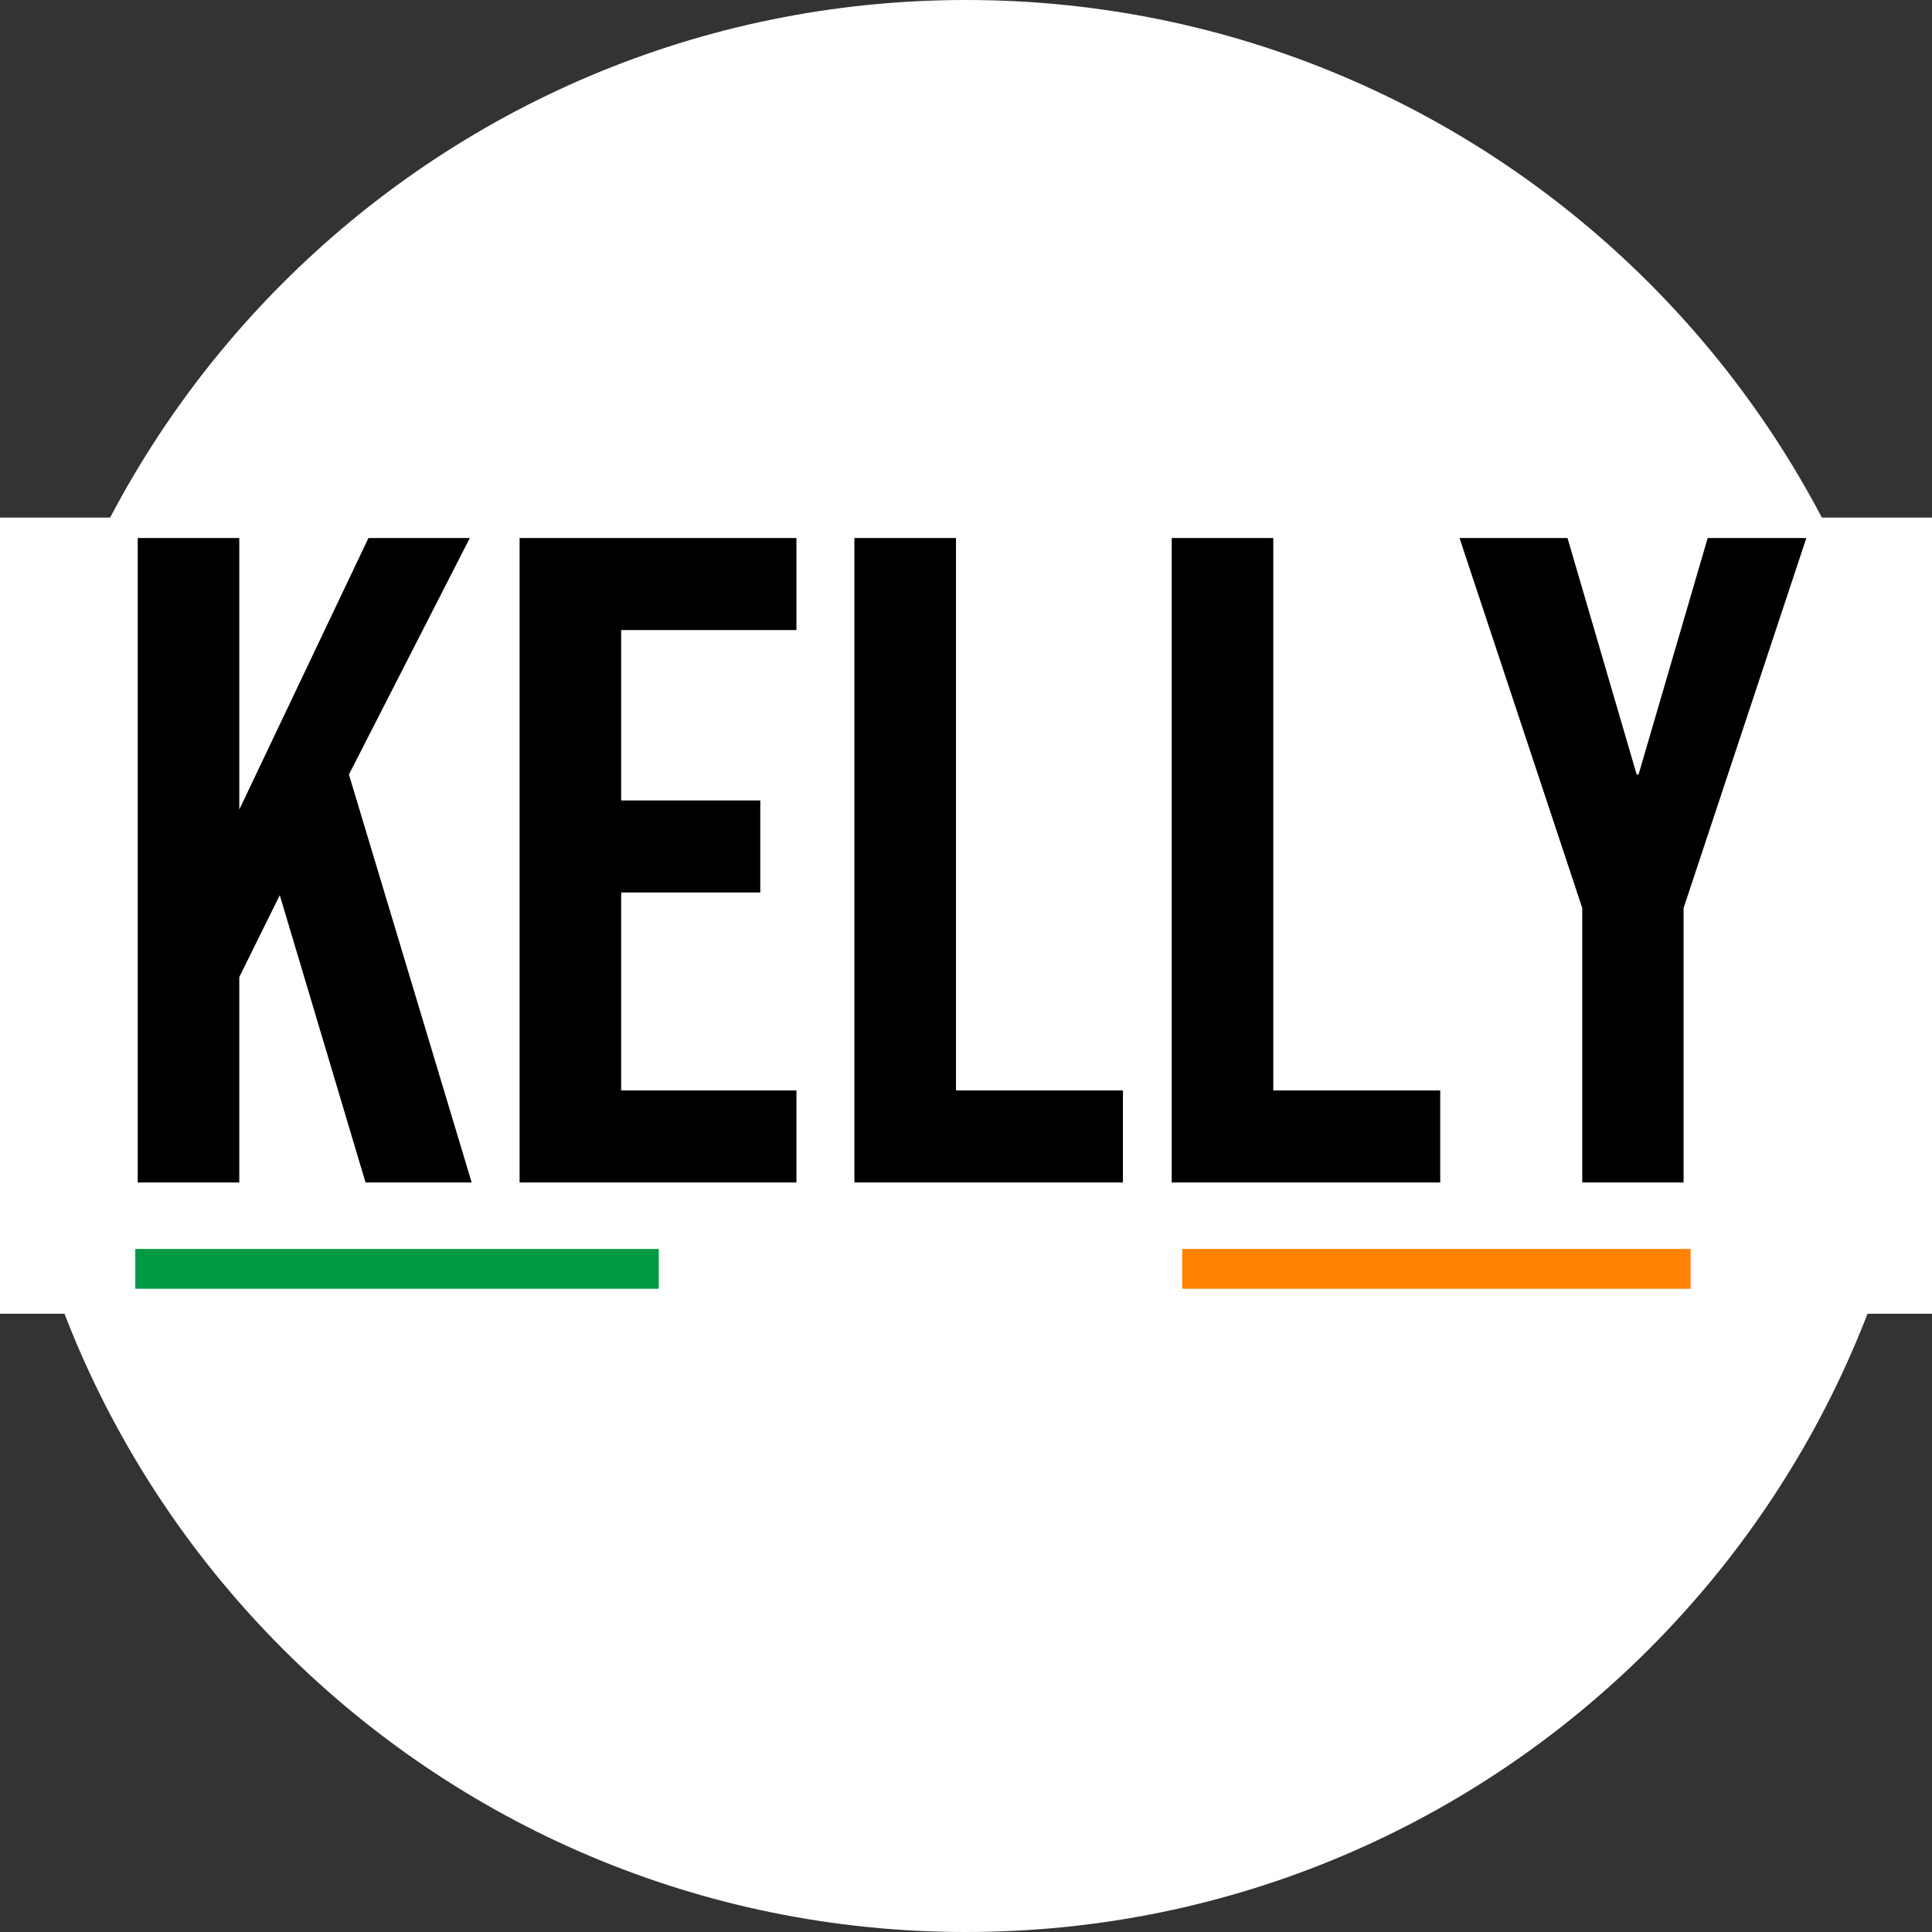
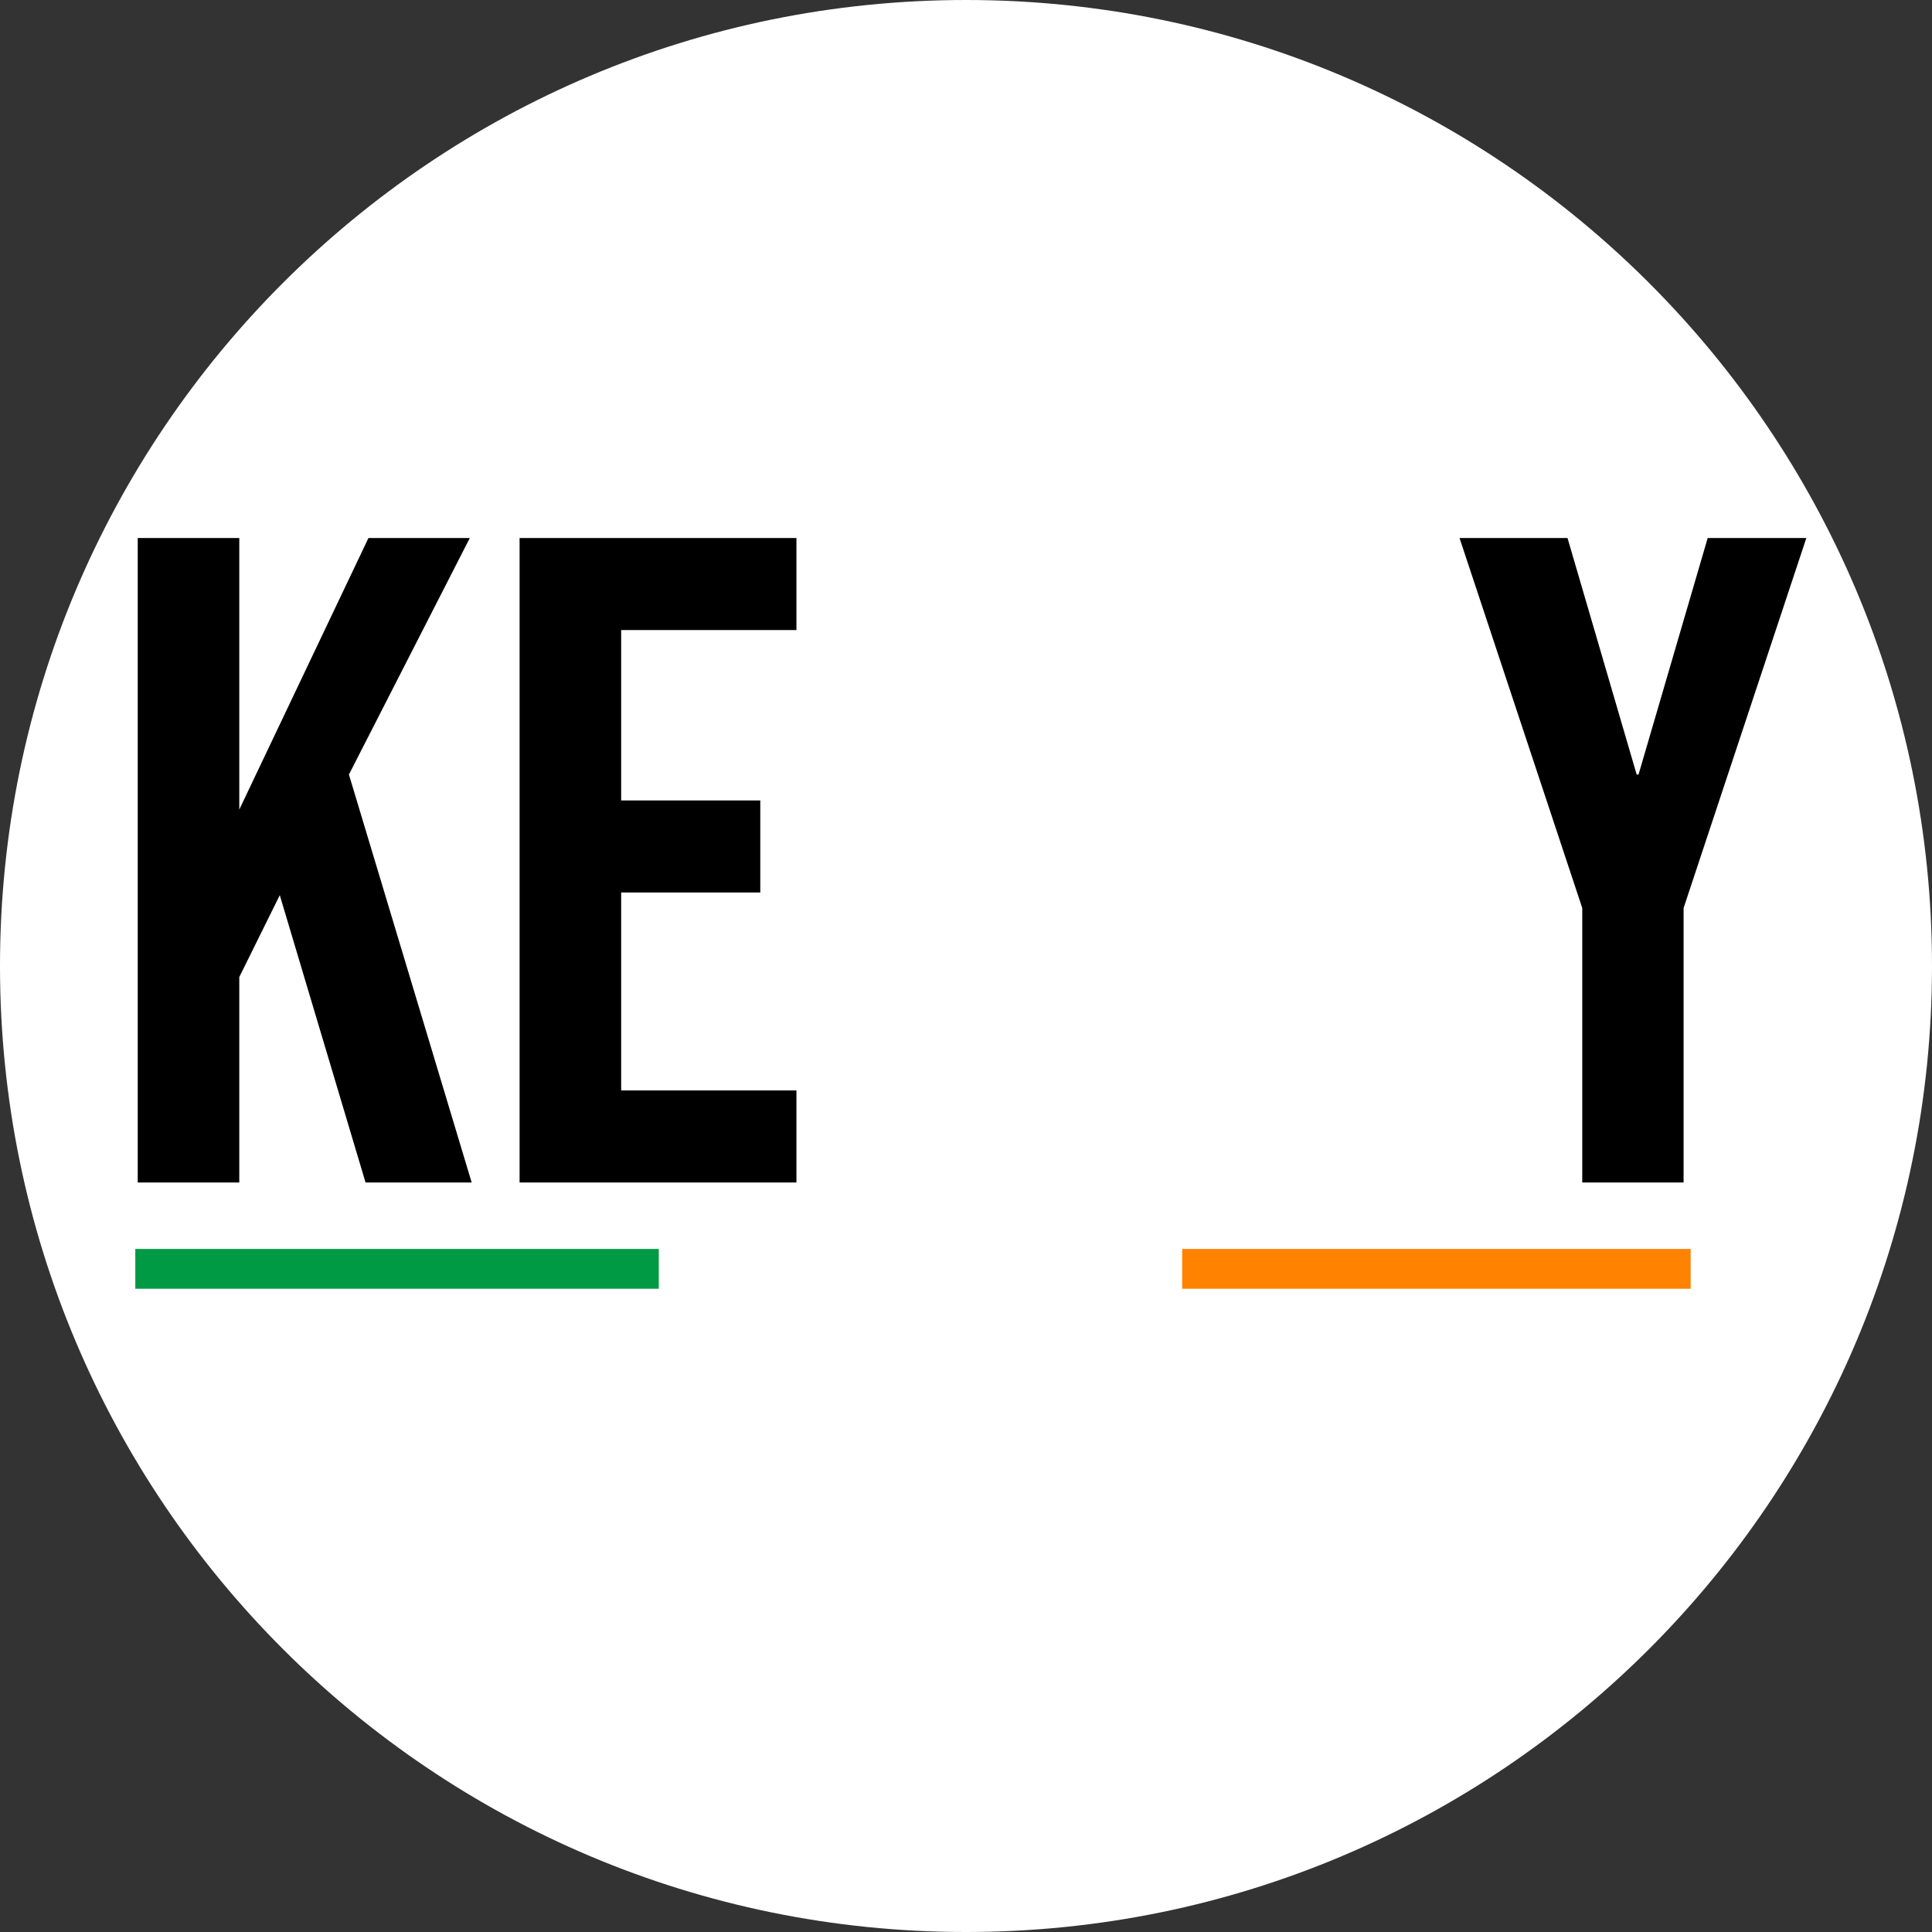
<svg xmlns="http://www.w3.org/2000/svg" version="1.0" preserveAspectRatio="xMidYMid meet" height="500" viewBox="0 0 375 375" zoomAndPan="magnify" width="500">
  <rect x="0" y="0" width="375" height="375" fill="#333333" stroke="none" />
  <defs>
    <clipPath id="e6afe97822">
      <path clip-rule="nonzero" d="M 187.5 0 C 83.945 0 0 83.945 0 187.5 C 0 291.055 83.945 375 187.5 375 C 291.055 375 375 291.055 375 187.5 C 375 83.945 291.055 0 187.5 0 Z M 187.5 0" />
    </clipPath>
    <clipPath id="875abceec2">
-       <path clip-rule="nonzero" d="M 0 100.477 L 375 100.477 L 375 254.977 L 0 254.977 Z M 0 100.477" />
-     </clipPath>
+       </clipPath>
  </defs>
  <g clip-path="url(#e6afe97822)">
    <rect fill-opacity="1" height="450" y="-37.5" fill="#ffffff" width="450" x="-37.5" />
  </g>
  <g clip-path="url(#875abceec2)">
    <path fill-rule="nonzero" fill-opacity="1" d="M -139.148 85.027 L 510.961 85.027 L 510.961 270.426 L -139.148 270.426 Z M -139.148 85.027" fill="#ffffff" />
-     <path fill-rule="nonzero" fill-opacity="1" d="M -139.148 85.027 L 510.961 85.027 L 510.961 270.426 L -139.148 270.426 Z M -139.148 85.027" fill="#ffffff" />
  </g>
  <path fill-rule="nonzero" fill-opacity="1" d="M 26.734 104.43 L 46.445 104.43 L 46.445 157.137 L 71.516 104.43 L 91.188 104.43 L 67.727 150.336 L 91.551 229.52 L 70.953 229.52 L 54.305 173.754 L 46.445 189.645 L 46.445 229.52 L 26.734 229.52 Z M 26.734 104.43" fill="#000000" />
  <path fill-rule="nonzero" fill-opacity="1" d="M 100.852 104.43 L 154.586 104.43 L 154.586 122.293 L 120.566 122.293 L 120.566 155.367 L 147.57 155.367 L 147.57 173.23 L 120.566 173.23 L 120.566 211.652 L 154.586 211.652 L 154.586 229.52 L 100.852 229.52 Z M 100.852 104.43" fill="#000000" />
-   <path fill-rule="nonzero" fill-opacity="1" d="M 165.84 104.43 L 185.551 104.43 L 185.551 211.652 L 217.961 211.652 L 217.961 229.52 L 165.84 229.52 Z M 165.84 104.43" fill="#000000" />
-   <path fill-rule="nonzero" fill-opacity="1" d="M 227.43 104.43 L 247.141 104.43 L 247.141 211.652 L 279.547 211.652 L 279.547 229.52 L 227.43 229.52 Z M 227.43 104.43" fill="#000000" />
  <path fill-rule="nonzero" fill-opacity="1" d="M 307.113 176.246 L 283.293 104.43 L 304.254 104.43 L 317.676 150.336 L 318.039 150.336 L 331.461 104.43 L 350.609 104.43 L 326.785 176.246 L 326.785 229.52 L 307.113 229.52 Z M 307.113 176.246" fill="#000000" />
  <path stroke-miterlimit="4" stroke-opacity="1" stroke-width="4" stroke="#ffffff" d="M 0.001 1.999 L 52.51 1.999" stroke-linejoin="miter" fill="none" transform="matrix(1.935, 0, 0, 1.931, 127.862, 242.424)" stroke-linecap="butt" />
  <path stroke-miterlimit="4" stroke-opacity="1" stroke-width="4" stroke="#ff8200" d="M 0.002 1.999 L 51.007 1.999" stroke-linejoin="miter" fill="none" transform="matrix(1.935, 0, 0, 1.931, 229.457, 242.424)" stroke-linecap="butt" />
  <path stroke-miterlimit="4" stroke-opacity="1" stroke-width="4" stroke="#009a44" d="M -0.003 1.999 L 52.509 1.999" stroke-linejoin="miter" fill="none" transform="matrix(1.935, 0, 0, 1.931, 26.267, 242.424)" stroke-linecap="butt" />
</svg>